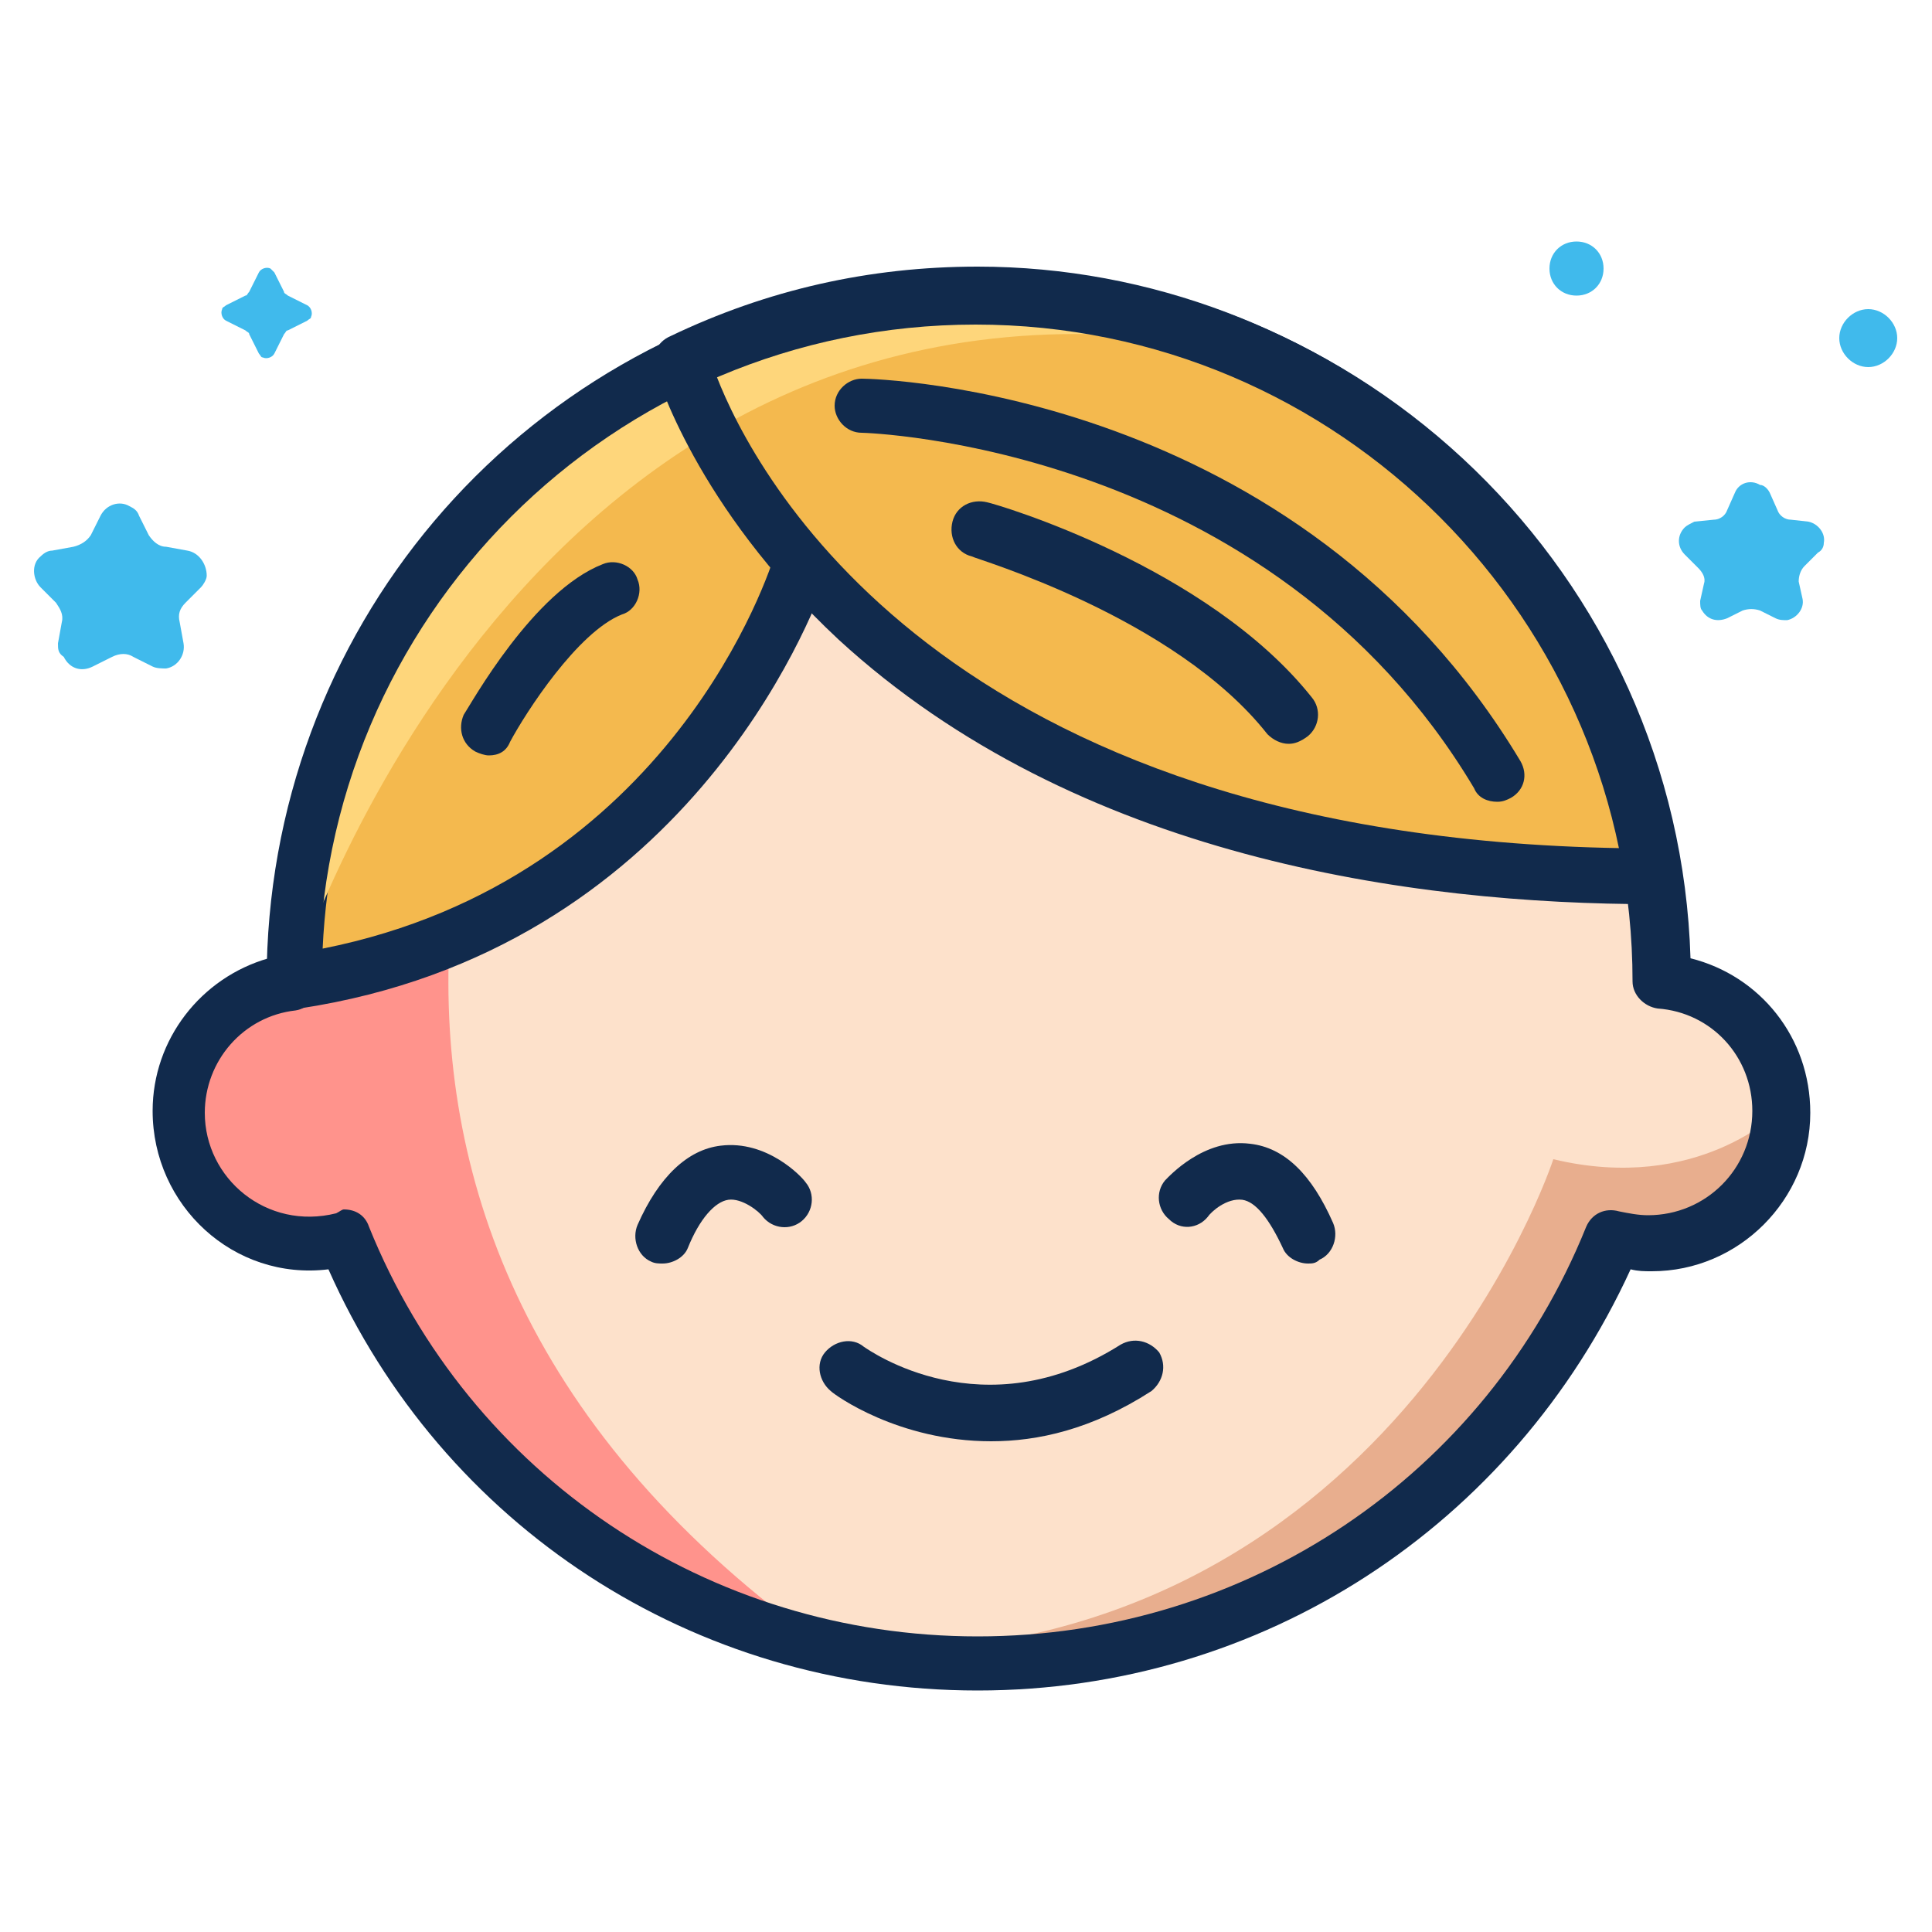
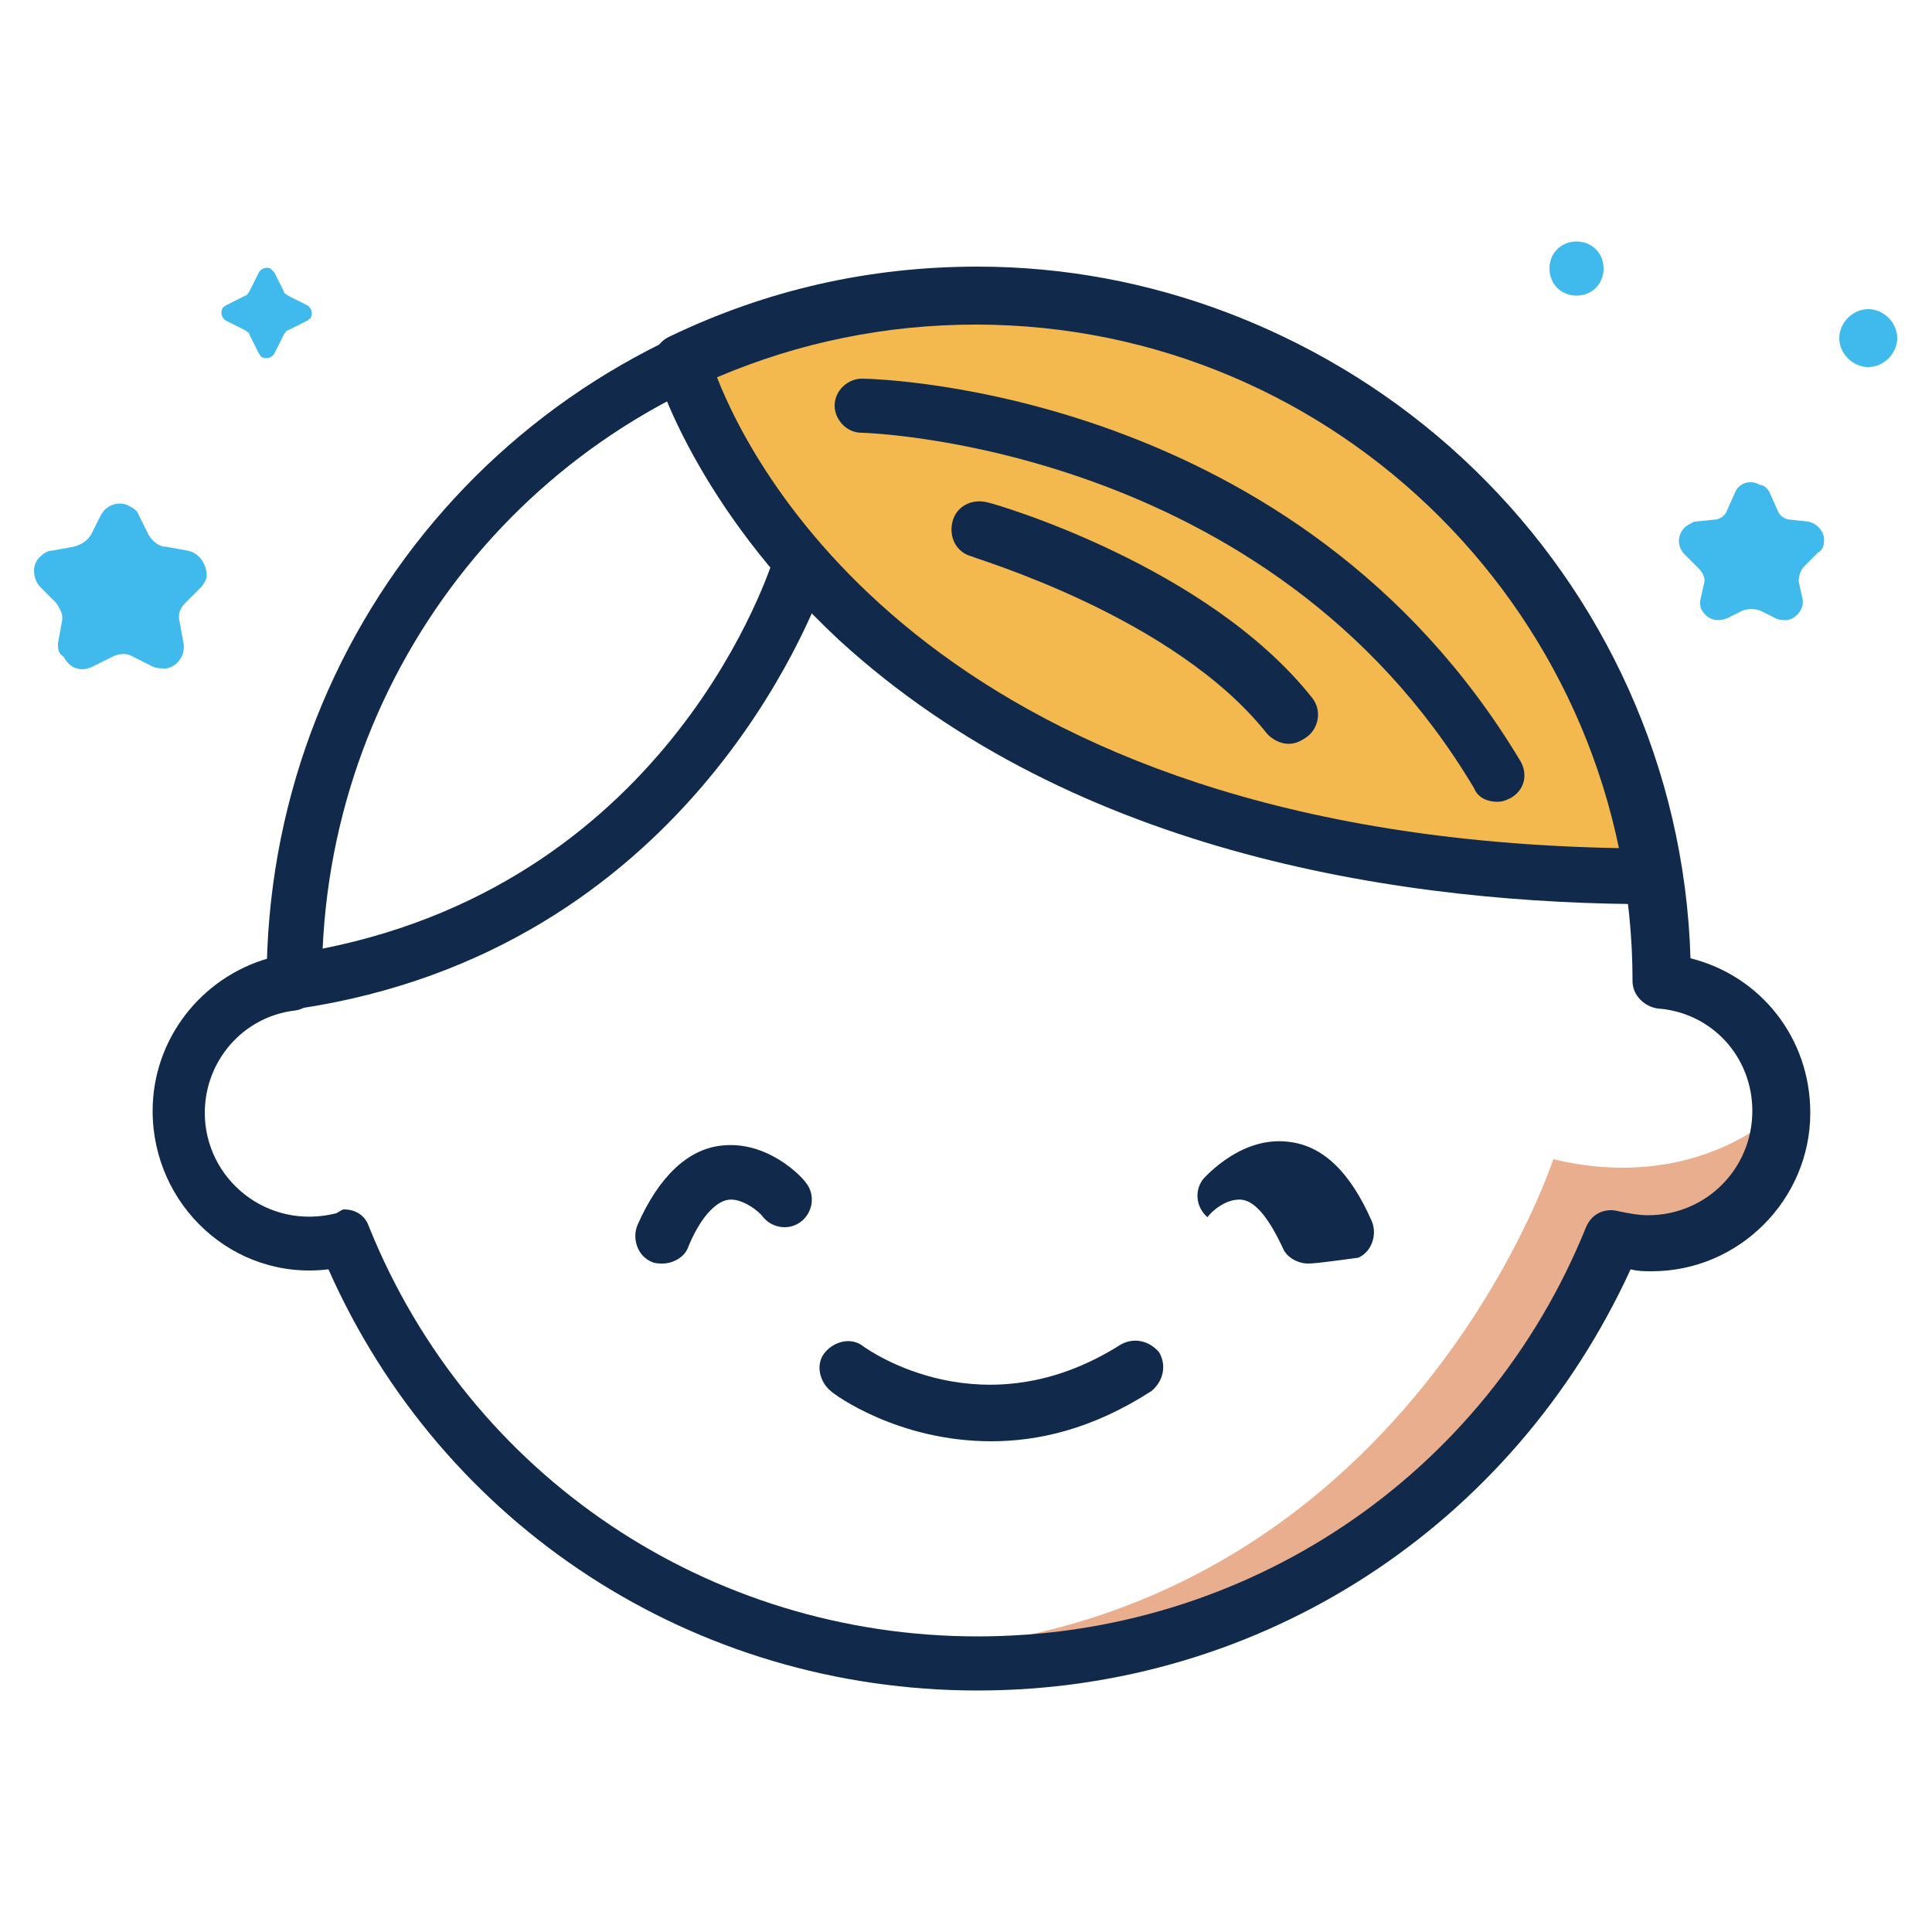
<svg xmlns="http://www.w3.org/2000/svg" xmlns:xlink="http://www.w3.org/1999/xlink" version="1.1" id="Layer_1" x="0px" y="0px" viewBox="0 0 100 100" style="enable-background:new 0 0 100 100;" xml:space="preserve">
  <style type="text/css">
	.st0{fill:#FFFFFF;}
	.st1{fill:none;stroke:#112A4C;stroke-width:1.674;stroke-miterlimit:10;}
	.st2{fill:#40BAEC;}
	.st3{fill:none;stroke:#112A4C;stroke-width:1.116;stroke-miterlimit:10;}
	.st4{opacity:0.2;}
	.st5{clip-path:url(#SVGID_2_);fill:#144877;}
	.st6{opacity:0.3;}
	.st7{clip-path:url(#SVGID_4_);fill:#043156;}
	.st8{fill:#112A4C;}
	.st9{fill:#F4B94E;}
	.st10{clip-path:url(#SVGID_6_);fill:#FFFFFF;}
	.st11{clip-path:url(#SVGID_8_);fill:#043156;}
	.st12{clip-path:url(#SVGID_10_);fill:#043156;}
	.st13{clip-path:url(#SVGID_12_);fill:#043156;}
	.st14{fill:none;stroke:#112A4C;stroke-width:1.5;stroke-miterlimit:10;}
	.st15{fill:#144877;}
	.st16{fill:none;stroke:#112A4C;stroke-miterlimit:10;}
	.st17{fill:none;stroke:#112A4C;stroke-width:1.5;stroke-linecap:round;stroke-miterlimit:10;}
	.st18{clip-path:url(#SVGID_14_);fill:#043156;}
	.st19{clip-path:url(#SVGID_16_);fill:#043156;}
	.st20{clip-path:url(#SVGID_18_);fill:#112A4C;}
	.st21{clip-path:url(#SVGID_20_);fill:#112A4C;}
	.st22{clip-path:url(#SVGID_22_);fill:#112A4C;}
	.st23{clip-path:url(#SVGID_24_);fill:#112A4C;}
	.st24{clip-path:url(#SVGID_26_);fill:#112A4C;}
	.st25{clip-path:url(#SVGID_28_);fill:#112A4C;}
	.st26{clip-path:url(#SVGID_30_);fill:#112A4C;}
	.st27{fill:#E9EFF6;}
	.st28{fill:none;stroke:#112A4C;stroke-width:4.507;stroke-miterlimit:10;}
	.st29{clip-path:url(#SVGID_32_);fill:#112A4C;}
	.st30{clip-path:url(#SVGID_34_);fill:#112A4C;}
	.st31{fill:none;stroke:#112A4C;stroke-width:3.245;stroke-miterlimit:10;}
	.st32{fill:none;stroke:#112A4C;stroke-width:4.507;stroke-linecap:round;stroke-miterlimit:10;}
	.st33{fill:#FDB81C;}
	.st34{fill:#FDE1CB;}
	.st35{fill:#FF938C;}
	.st36{fill:#E8AE8E;}
	.st37{fill:#FED67B;}
	.st38{fill:#F37254;}
	.st39{fill:none;stroke:#112A4C;stroke-width:3;stroke-miterlimit:10;}
	.st40{clip-path:url(#SVGID_36_);fill:#112A4C;}
	.st41{clip-path:url(#SVGID_38_);fill:#FFFFFF;}
	.st42{fill:#6F4FA3;}
	.st43{clip-path:url(#SVGID_40_);fill:#112A4C;}
	.st44{clip-path:url(#SVGID_42_);fill:#FFFFFF;}
	.st45{clip-path:url(#SVGID_44_);fill:#112A4C;}
	.st46{clip-path:url(#SVGID_46_);fill:#FFFFFF;}
	.st47{fill:#2DBBA9;}
	.st48{clip-path:url(#SVGID_48_);fill:#112A4C;}
	.st49{clip-path:url(#SVGID_50_);fill:#FFFFFF;}
	.st50{clip-path:url(#SVGID_52_);fill:#112A4C;}
	.st51{clip-path:url(#SVGID_54_);fill:#FFFFFF;}
	.st52{fill:none;stroke:#112A4C;stroke-width:3.372;stroke-miterlimit:10;}
	.st53{clip-path:url(#SVGID_56_);fill:#112A4C;}
	.st54{clip-path:url(#SVGID_58_);fill:#FFFFFF;}
	.st55{clip-path:url(#SVGID_60_);fill:#112A4C;}
	.st56{clip-path:url(#SVGID_62_);fill:#FFFFFF;}
	.st57{clip-path:url(#SVGID_64_);fill:#112A4C;}
	.st58{clip-path:url(#SVGID_66_);fill:#FFFFFF;}
	.st59{clip-path:url(#SVGID_68_);fill:#112A4C;}
	.st60{clip-path:url(#SVGID_70_);fill:#FFFFFF;}
	.st61{clip-path:url(#SVGID_72_);fill:#112A4C;}
	.st62{clip-path:url(#SVGID_74_);fill:#FFFFFF;}
	.st63{clip-path:url(#SVGID_76_);fill:none;stroke:#FFFFFF;stroke-width:1.822;stroke-linecap:round;stroke-miterlimit:10;}
	.st64{opacity:0.4;}
	.st65{clip-path:url(#SVGID_78_);fill:none;stroke:#FFFFFF;stroke-width:1.822;stroke-linecap:round;stroke-miterlimit:10;}
	.st66{clip-path:url(#SVGID_80_);fill:#FFFFFF;}
	.st67{clip-path:url(#SVGID_82_);fill:#112A4C;}
	.st68{clip-path:url(#SVGID_84_);fill:#112A4C;}
	.st69{clip-path:url(#SVGID_86_);fill:#112A4C;}
	.st70{clip-path:url(#SVGID_88_);fill:#112A4C;}
	.st71{clip-path:url(#SVGID_90_);fill:none;stroke:#FFFFFF;stroke-width:1.822;stroke-linecap:round;stroke-miterlimit:10;}
	.st72{clip-path:url(#SVGID_92_);fill:none;stroke:#FFFFFF;stroke-width:1.822;stroke-linecap:round;stroke-miterlimit:10;}
	.st73{clip-path:url(#SVGID_94_);fill:#FFFFFF;}
	.st74{clip-path:url(#SVGID_96_);fill:#112A4C;}
	.st75{clip-path:url(#SVGID_98_);fill:#112A4C;}
	.st76{clip-path:url(#SVGID_100_);fill:#112A4C;}
	.st77{clip-path:url(#SVGID_102_);fill:#112A4C;}
	.st78{opacity:0.25;enable-background:new    ;}
	.st79{clip-path:url(#SVGID_104_);}
	.st80{clip-path:url(#SVGID_106_);fill:#1D8080;}
	.st81{clip-path:url(#SVGID_108_);}
	.st82{clip-path:url(#SVGID_110_);fill:#1D8080;}
	.st83{clip-path:url(#SVGID_112_);}
	.st84{clip-path:url(#SVGID_114_);fill:#1D8080;}
	.st85{opacity:0.7;}
	.st86{clip-path:url(#SVGID_116_);fill:#FFFFFF;}
	.st87{clip-path:url(#SVGID_116_);}
	.st88{clip-path:url(#SVGID_118_);fill:#FFFFFF;}
	.st89{clip-path:url(#SVGID_120_);fill:#043156;}
	.st90{fill:none;stroke:#112A4C;stroke-width:5;stroke-miterlimit:10;}
	.st91{fill:none;stroke:#112A4C;stroke-width:5;stroke-linecap:round;stroke-miterlimit:10;}
	.st92{fill:#1D8080;}
	.st93{clip-path:url(#SVGID_122_);fill:#112A4C;}
	.st94{clip-path:url(#SVGID_124_);fill:#112A4C;}
	.st95{fill:none;stroke:#112A4C;stroke-width:3.065;stroke-miterlimit:10;}
	.st96{clip-path:url(#SVGID_126_);fill:#112A4C;}
	.st97{fill:none;stroke:#112A4C;stroke-width:1.022;stroke-miterlimit:10;}
	.st98{clip-path:url(#SVGID_128_);fill:#112A4C;}
	.st99{clip-path:url(#SVGID_130_);fill:#112A4C;}
	.st100{clip-path:url(#SVGID_132_);fill:#112A4C;}
	.st101{fill:none;stroke:#112A4C;stroke-width:3;stroke-linecap:round;stroke-miterlimit:10;}
	.st102{fill:none;stroke:#112A4C;stroke-width:2;stroke-miterlimit:10;}
	.st103{fill:none;stroke:#112A4C;stroke-width:2.221;stroke-linecap:round;stroke-linejoin:round;stroke-miterlimit:10;}
	.st104{clip-path:url(#SVGID_134_);fill:#112A4C;}
	.st105{clip-path:url(#SVGID_136_);fill:#112A4C;}
	
		.st106{clip-path:url(#SVGID_138_);fill:none;stroke:#40BAEC;stroke-width:2.593;stroke-linecap:round;stroke-linejoin:round;stroke-miterlimit:10;}
	.st107{fill:none;stroke:#112A4C;stroke-width:2.125;stroke-miterlimit:10;}
	.st108{fill:none;stroke:#FFFFFF;stroke-width:0.77;stroke-miterlimit:10;}
	.st109{opacity:0.25;}
	.st110{clip-path:url(#SVGID_140_);fill:#FFFFFF;}
	.st111{clip-path:url(#SVGID_142_);fill:#FFFFFF;}
	.st112{fill:none;stroke:#112A4C;stroke-width:1.54;stroke-miterlimit:10;}
	.st113{fill:none;stroke:#FDB81C;stroke-width:2.125;stroke-linecap:round;stroke-linejoin:round;stroke-miterlimit:10;}
	.st114{clip-path:url(#SVGID_144_);fill:#112A4C;}
	.st115{fill:none;stroke:#112A4C;stroke-width:2.712;stroke-miterlimit:10;}
	.st116{fill:none;stroke:#FFFFFF;stroke-width:0.983;stroke-miterlimit:10;}
	.st117{clip-path:url(#SVGID_146_);fill:#FFFFFF;}
	.st118{clip-path:url(#SVGID_148_);fill:#FFFFFF;}
	.st119{fill:none;stroke:#112A4C;stroke-width:1.965;stroke-miterlimit:10;}
	.st120{fill:none;stroke:#FDB81C;stroke-width:2.712;stroke-linecap:round;stroke-linejoin:round;stroke-miterlimit:10;}
	.st121{clip-path:url(#SVGID_150_);fill:#112A4C;}
	.st122{fill:#66C8F0;}
	.st123{clip-path:url(#SVGID_152_);fill:#6F4FA3;}
	.st124{clip-path:url(#SVGID_154_);fill:#112A4C;}
	.st125{fill:#52BDE2;}
	.st126{clip-path:url(#SVGID_156_);fill:#112A4C;}
	.st127{fill:#75CAE8;}
	.st128{clip-path:url(#SVGID_158_);fill:#112A4C;}
	.st129{fill:#FBBA36;}
	.st130{fill:none;stroke:#112A4C;stroke-width:3.875;stroke-miterlimit:10;}
	.st131{fill:none;stroke:#112A4C;stroke-width:6.238;stroke-miterlimit:10;}
	.st132{clip-path:url(#SVGID_160_);fill:#112A4C;}
	.st133{clip-path:url(#SVGID_162_);fill:#112A4C;}
	.st134{clip-path:url(#SVGID_164_);fill:#112A4C;}
	.st135{clip-path:url(#SVGID_166_);fill:#112A4C;}
	.st136{clip-path:url(#SVGID_168_);fill:#112A4C;}
	.st137{fill:none;stroke:#40BAEC;stroke-width:4.196;stroke-linecap:round;stroke-linejoin:round;stroke-miterlimit:10;}
	.st138{clip-path:url(#SVGID_170_);fill:#E8AE8E;}
	.st139{clip-path:url(#SVGID_170_);fill:#FDE1CB;}
	.st140{clip-path:url(#SVGID_170_);fill:#112A4C;}
	.st141{fill:#F8AA98;}
	.st142{clip-path:url(#SVGID_172_);fill:#E8AE8E;}
	.st143{clip-path:url(#SVGID_172_);fill:#FDE1CB;}
	.st144{clip-path:url(#SVGID_172_);fill:#112A4C;}
	.st145{clip-path:url(#SVGID_174_);fill:#E8AE8E;}
	.st146{clip-path:url(#SVGID_174_);fill:#FDE1CB;}
	.st147{clip-path:url(#SVGID_174_);fill:#112A4C;}
	.st148{clip-path:url(#SVGID_174_);fill:none;stroke:#112A4C;stroke-width:0.75;stroke-miterlimit:10;}
	.st149{fill:none;stroke:#112A4C;stroke-width:0.5;stroke-miterlimit:10;}
	.st150{clip-path:url(#SVGID_176_);fill:#E8AE8E;}
	.st151{clip-path:url(#SVGID_176_);fill:#FDE1CB;}
	.st152{clip-path:url(#SVGID_176_);fill:#112A4C;}
	.st153{clip-path:url(#SVGID_176_);fill:none;stroke:#112A4C;stroke-width:0.829;stroke-miterlimit:10;}
	.st154{fill:none;stroke:#112A4C;stroke-width:0.553;stroke-miterlimit:10;}
	.st155{fill:none;stroke:#112A4C;stroke-width:2;stroke-linecap:round;stroke-miterlimit:10;}
	.st156{fill:none;stroke:#112A4C;stroke-width:1.908;stroke-linecap:round;stroke-miterlimit:10;}
	.st157{fill:none;stroke:#112A4C;stroke-width:1.526;stroke-linecap:round;stroke-miterlimit:10;}
	.st158{clip-path:url(#SVGID_178_);fill:#112A4C;}
	.st159{clip-path:url(#SVGID_180_);fill:#FFFFFF;}
	.st160{clip-path:url(#SVGID_182_);fill:#112A4C;}
	.st161{clip-path:url(#SVGID_184_);fill:#FFFFFF;}
	.st162{clip-path:url(#SVGID_186_);fill:#112A4C;}
	.st163{clip-path:url(#SVGID_188_);fill:#FFFFFF;}
	.st164{clip-path:url(#SVGID_190_);fill:#112A4C;}
	.st165{clip-path:url(#SVGID_192_);fill:#112A4C;}
	.st166{clip-path:url(#SVGID_194_);fill:#112A4C;}
	.st167{clip-path:url(#SVGID_196_);fill:#112A4C;}
	.st168{clip-path:url(#SVGID_198_);fill:#112A4C;}
	.st169{clip-path:url(#SVGID_200_);fill:#112A4C;}
	.st170{clip-path:url(#SVGID_202_);fill:#112A4C;}
	.st171{clip-path:url(#SVGID_204_);fill:#FFFFFF;}
	.st172{clip-path:url(#SVGID_206_);fill:#E8AE8E;}
	.st173{clip-path:url(#SVGID_206_);fill:#FDE1CB;}
	.st174{clip-path:url(#SVGID_206_);fill:#112A4C;}
	.st175{clip-path:url(#SVGID_206_);fill:none;stroke:#112A4C;stroke-width:0.75;stroke-miterlimit:10;}
	.st176{clip-path:url(#SVGID_208_);fill:#2DBBA9;}
	.st177{clip-path:url(#SVGID_210_);fill:#043156;}
	.st178{clip-path:url(#SVGID_212_);fill:#E8AE8E;}
	.st179{clip-path:url(#SVGID_212_);fill:#FDE1CB;}
	.st180{clip-path:url(#SVGID_212_);fill:#112A4C;}
	.st181{clip-path:url(#SVGID_212_);fill:none;stroke:#112A4C;stroke-width:0.75;stroke-miterlimit:10;}
	.st182{clip-path:url(#SVGID_214_);fill:#2DBBA9;}
	.st183{clip-path:url(#SVGID_216_);fill:#043156;}
	.st184{clip-path:url(#SVGID_218_);fill:#FFFFFF;}
	.st185{clip-path:url(#SVGID_220_);fill:#FFFFFF;}
	.st186{clip-path:url(#SVGID_222_);fill:#FFFFFF;}
	.st187{fill:#9FB9B8;}
	.st188{fill:none;stroke:#112A4C;stroke-width:2.987;stroke-miterlimit:10;}
	.st189{clip-path:url(#SVGID_224_);fill:#112A4C;}
	.st190{fill:none;stroke:#112A4C;stroke-width:1.103;stroke-miterlimit:10;}
	.st191{clip-path:url(#SVGID_226_);fill:#112A4C;}
	.st192{clip-path:url(#SVGID_228_);fill:#FFFFFF;}
	.st193{clip-path:url(#SVGID_230_);fill:#112A4C;}
	.st194{clip-path:url(#SVGID_232_);fill:#112A4C;}
	.st195{clip-path:url(#SVGID_234_);fill:#112A4C;}
	.st196{clip-path:url(#SVGID_236_);fill:#112A4C;}
	.st197{clip-path:url(#SVGID_238_);fill:#112A4C;}
	.st198{clip-path:url(#SVGID_240_);fill:#112A4C;}
	.st199{clip-path:url(#SVGID_242_);fill:#112A4C;}
	.st200{clip-path:url(#SVGID_244_);fill:#112A4C;}
	.st201{clip-path:url(#SVGID_246_);fill:#112A4C;}
	.st202{clip-path:url(#SVGID_248_);fill:#112A4C;}
	.st203{clip-path:url(#SVGID_250_);fill:#112A4C;}
	.st204{clip-path:url(#SVGID_252_);fill:#112A4C;}
	.st205{clip-path:url(#SVGID_254_);fill:#112A4C;}
	.st206{clip-path:url(#SVGID_256_);fill:#112A4C;}
	.st207{clip-path:url(#SVGID_258_);fill:#112A4C;}
	.st208{clip-path:url(#SVGID_260_);fill:#112A4C;}
	.st209{clip-path:url(#SVGID_262_);fill:#112A4C;}
	.st210{clip-path:url(#SVGID_264_);fill:#112A4C;}
	.st211{clip-path:url(#SVGID_266_);fill:#112A4C;}
	.st212{fill:#FEDB8E;}
	.st213{clip-path:url(#SVGID_268_);fill:#112A4C;}
	.st214{clip-path:url(#SVGID_270_);fill:#112A4C;}
	.st215{clip-path:url(#SVGID_272_);fill:#112A4C;}
	.st216{fill:none;stroke:#112A4C;stroke-width:2.941;stroke-miterlimit:10;}
	.st217{clip-path:url(#SVGID_274_);}
	.st218{clip-path:url(#SVGID_276_);fill:#40BAEC;}
	.st219{clip-path:url(#SVGID_278_);fill:#112A4C;}
	.st220{clip-path:url(#SVGID_280_);fill:#112A4C;}
	.st221{clip-path:url(#SVGID_282_);fill:#112A4C;}
	.st222{fill:#A0DDF5;}
	.st223{fill:#188080;}
	.st224{fill:#51C7B8;}
	.st225{fill:none;stroke:#112A4C;stroke-width:2.272;stroke-miterlimit:10;}
	.st226{clip-path:url(#SVGID_284_);fill:#112A4C;}
	.st227{clip-path:url(#SVGID_286_);fill:#112A4C;}
	.st228{clip-path:url(#SVGID_288_);fill:#112A4C;}
	.st229{clip-path:url(#SVGID_290_);fill:#112A4C;}
	.st230{clip-path:url(#SVGID_292_);fill:#112A4C;}
	.st231{clip-path:url(#SVGID_294_);fill:#112A4C;}
	.st232{clip-path:url(#SVGID_296_);fill:#112A4C;}
	.st233{fill:#876DB3;}
	.st234{opacity:0.6;}
	.st235{clip-path:url(#SVGID_298_);fill:#51C7B8;}
	.st236{clip-path:url(#SVGID_300_);fill:#FFFFFF;}
	.st237{clip-path:url(#SVGID_302_);fill:#FFFFFF;}
	.st238{clip-path:url(#SVGID_304_);fill:#112A4C;}
	.st239{clip-path:url(#SVGID_306_);fill:#112A4C;}
	.st240{clip-path:url(#SVGID_308_);fill:#112A4C;}
	.st241{clip-path:url(#SVGID_310_);fill:#112A4C;}
	.st242{fill:none;stroke:#112A4C;stroke-width:4;stroke-miterlimit:10;}
	.st243{fill:none;stroke:#112A4C;stroke-width:4;stroke-linecap:round;stroke-miterlimit:10;}
	.st244{clip-path:url(#SVGID_312_);fill:#043156;}
	.st245{clip-path:url(#SVGID_314_);fill:#043156;}
	.st246{clip-path:url(#SVGID_316_);fill:#043156;}
	.st247{clip-path:url(#SVGID_318_);fill:#043156;}
	.st248{clip-path:url(#SVGID_320_);fill:#043156;}
	.st249{clip-path:url(#SVGID_322_);fill:#112A4C;}
	.st250{fill:#80923B;}
	.st251{clip-path:url(#SVGID_324_);fill:#112A4C;}
	.st252{clip-path:url(#SVGID_326_);fill:#112A4C;}
	.st253{fill:#8293A4;}
	.st254{clip-path:url(#SVGID_328_);fill:#112A4C;}
	.st255{clip-path:url(#SVGID_330_);fill:#112A4C;}
	.st256{clip-path:url(#SVGID_332_);fill:#112A4C;}
	.st257{clip-path:url(#SVGID_334_);fill:#112A4C;}
	.st258{clip-path:url(#SVGID_336_);fill:#112A4C;}
	.st259{clip-path:url(#SVGID_338_);fill:#112A4C;}
	.st260{clip-path:url(#SVGID_340_);fill:#112A4C;}
	.st261{clip-path:url(#SVGID_342_);fill:#112A4C;}
	.st262{clip-path:url(#SVGID_344_);fill:#112A4C;}
	.st263{clip-path:url(#SVGID_346_);fill:#112A4C;}
	.st264{clip-path:url(#SVGID_348_);fill:#2DBBA9;}
	.st265{clip-path:url(#SVGID_350_);fill:#043156;}
	.st266{fill:none;stroke:#112A4C;stroke-width:4;stroke-linejoin:round;stroke-miterlimit:10;}
	.st267{fill:none;stroke:#FFFFFF;stroke-width:2.961;stroke-linecap:round;stroke-linejoin:round;stroke-miterlimit:10;}
	.st268{clip-path:url(#SVGID_352_);fill:#112A4C;}
	.st269{clip-path:url(#SVGID_354_);fill:#112A4C;}
	.st270{fill:none;stroke:#112A4C;stroke-width:0.31;stroke-miterlimit:10;}
	.st271{clip-path:url(#SVGID_356_);fill:#112A4C;}
	.st272{clip-path:url(#SVGID_358_);fill:#112A4C;}
	.st273{clip-path:url(#SVGID_360_);fill:#FFFFFF;}
	.st274{clip-path:url(#SVGID_362_);fill:#112A4C;}
	.st275{clip-path:url(#SVGID_364_);fill:#112A4C;}
	.st276{clip-path:url(#SVGID_366_);fill:#112A4C;}
	.st277{clip-path:url(#SVGID_368_);fill:#112A4C;}
	.st278{clip-path:url(#SVGID_370_);fill:#112A4C;}
	.st279{clip-path:url(#SVGID_372_);fill:#112A4C;}
	.st280{opacity:0.5;}
	.st281{opacity:0.2;clip-path:url(#SVGID_374_);enable-background:new    ;}
	.st282{clip-path:url(#SVGID_376_);}
	.st283{clip-path:url(#SVGID_378_);fill:#40BAEC;}
	.st284{clip-path:url(#SVGID_380_);}
	.st285{clip-path:url(#SVGID_382_);fill:#40BAEC;}
	.st286{clip-path:url(#SVGID_384_);}
	.st287{clip-path:url(#SVGID_386_);fill:#40BAEC;}
	.st288{clip-path:url(#SVGID_388_);}
	.st289{clip-path:url(#SVGID_390_);fill:#40BAEC;}
	.st290{clip-path:url(#SVGID_392_);}
	.st291{clip-path:url(#SVGID_394_);fill:#40BAEC;}
	.st292{clip-path:url(#SVGID_396_);}
	.st293{clip-path:url(#SVGID_398_);fill:#40BAEC;}
	.st294{fill:none;stroke:#112A4C;stroke-width:3.898;stroke-miterlimit:10;}
	.st295{clip-path:url(#SVGID_400_);fill:#112A4C;}
	.st296{clip-path:url(#SVGID_402_);fill:#112A4C;}
	.st297{fill:none;stroke:#112A4C;stroke-width:3.898;stroke-linecap:round;stroke-miterlimit:10;}
	.st298{opacity:0.2;clip-path:url(#SVGID_404_);enable-background:new    ;}
	.st299{clip-path:url(#SVGID_406_);}
	.st300{clip-path:url(#SVGID_408_);fill:#40BAEC;}
	.st301{clip-path:url(#SVGID_410_);}
	.st302{clip-path:url(#SVGID_412_);fill:#40BAEC;}
	.st303{clip-path:url(#SVGID_414_);}
	.st304{clip-path:url(#SVGID_416_);fill:#40BAEC;}
	.st305{clip-path:url(#SVGID_418_);}
	.st306{clip-path:url(#SVGID_420_);fill:#40BAEC;}
	.st307{clip-path:url(#SVGID_422_);}
	.st308{clip-path:url(#SVGID_424_);fill:#40BAEC;}
	.st309{clip-path:url(#SVGID_426_);}
	.st310{clip-path:url(#SVGID_428_);fill:#40BAEC;}
	.st311{clip-path:url(#SVGID_430_);fill:#112A4C;}
	.st312{clip-path:url(#SVGID_432_);fill:#112A4C;}
	.st313{clip-path:url(#SVGID_434_);}
	.st314{clip-path:url(#SVGID_436_);fill:#1D8080;}
	.st315{clip-path:url(#SVGID_438_);}
	.st316{clip-path:url(#SVGID_440_);fill:#1D8080;}
	.st317{clip-path:url(#SVGID_442_);}
	.st318{clip-path:url(#SVGID_444_);fill:#1D8080;}
	.st319{fill:none;stroke:#112A4C;stroke-width:2.708;stroke-miterlimit:10;}
	.st320{clip-path:url(#SVGID_446_);fill:#112A4C;}
	.st321{clip-path:url(#SVGID_448_);fill:#112A4C;}
	.st322{clip-path:url(#SVGID_450_);fill:#112A4C;}
	.st323{clip-path:url(#SVGID_452_);fill:#112A4C;}
	.st324{clip-path:url(#SVGID_454_);fill:#112A4C;}
	.st325{clip-path:url(#SVGID_456_);fill:#112A4C;}
	.st326{clip-path:url(#SVGID_458_);fill:#112A4C;}
	.st327{fill:none;stroke:#112A4C;stroke-linecap:round;stroke-miterlimit:10;}
	.st328{opacity:0.2;clip-path:url(#SVGID_460_);enable-background:new    ;}
	.st329{clip-path:url(#SVGID_462_);}
	.st330{clip-path:url(#SVGID_464_);fill:#40BAEC;}
	.st331{clip-path:url(#SVGID_466_);}
	.st332{clip-path:url(#SVGID_468_);fill:#40BAEC;}
	.st333{clip-path:url(#SVGID_470_);}
	.st334{clip-path:url(#SVGID_472_);fill:#40BAEC;}
	.st335{clip-path:url(#SVGID_474_);}
	.st336{clip-path:url(#SVGID_476_);fill:#40BAEC;}
	.st337{clip-path:url(#SVGID_478_);}
	.st338{clip-path:url(#SVGID_480_);fill:#40BAEC;}
	.st339{fill:#118082;}
	.st340{fill:none;stroke:#112A4C;stroke-width:4.424;stroke-linecap:round;stroke-linejoin:round;stroke-miterlimit:10;}
	.st341{fill:none;stroke:#051F3A;stroke-width:3.045;stroke-linecap:round;stroke-linejoin:round;stroke-miterlimit:10;}
	.st342{opacity:0.15;}
	.st343{clip-path:url(#SVGID_482_);fill:#112A4C;}
	.st344{opacity:0.2;enable-background:new    ;}
	.st345{clip-path:url(#SVGID_484_);}
	.st346{clip-path:url(#SVGID_486_);fill:#80ABCF;}
	.st347{clip-path:url(#SVGID_488_);}
	.st348{clip-path:url(#SVGID_490_);fill:#80ABCF;}
	.st349{clip-path:url(#SVGID_492_);}
	.st350{clip-path:url(#SVGID_494_);fill:#1D81BF;}
	.st351{clip-path:url(#SVGID_496_);}
	.st352{clip-path:url(#SVGID_498_);fill:#1D81BF;}
	.st353{fill:none;stroke:#051F3A;stroke-width:3.547;stroke-miterlimit:10;}
	.st354{fill:#051F3A;}
	.st355{fill:none;stroke:#071C2D;stroke-width:1.774;stroke-miterlimit:10;}
	.st356{fill:none;stroke:#051F3A;stroke-width:2.838;stroke-miterlimit:10;}
	.st357{fill:none;stroke:#051F3A;stroke-width:2.158;stroke-miterlimit:10;}
	.st358{fill:#80ACD0;}
	.st359{fill:none;stroke:#051F3A;stroke-width:3.193;stroke-miterlimit:10;}
	.st360{fill:none;stroke:#051F3A;stroke-width:3.193;stroke-linecap:round;stroke-linejoin:round;stroke-miterlimit:10;}
	.st361{clip-path:url(#SVGID_500_);}
	.st362{clip-path:url(#SVGID_504_);fill:#043156;}
	.st363{clip-path:url(#SVGID_504_);}
	.st364{clip-path:url(#SVGID_510_);fill:#112A4C;}
	.st365{clip-path:url(#SVGID_512_);}
	.st366{clip-path:url(#SVGID_514_);fill:#40BAEC;}
	.st367{fill:none;stroke:#051F3A;stroke-width:1.438;stroke-miterlimit:10;}
	.st368{fill:none;stroke:#071C2D;stroke-width:0.719;stroke-miterlimit:10;}
	.st369{fill:none;stroke:#051F3A;stroke-width:1.15;stroke-miterlimit:10;}
	.st370{fill:none;stroke:#051F3A;stroke-width:0.875;stroke-miterlimit:10;}
	.st371{fill:none;stroke:#051F3A;stroke-width:1.294;stroke-miterlimit:10;}
	.st372{fill:none;stroke:#051F3A;stroke-width:1.294;stroke-linecap:round;stroke-linejoin:round;stroke-miterlimit:10;}
	.st373{clip-path:url(#SVGID_516_);}
	.st374{clip-path:url(#SVGID_520_);fill:#112A4C;}
	.st375{clip-path:url(#SVGID_520_);}
	.st376{fill:none;stroke:#112A4C;stroke-width:1.164;stroke-miterlimit:10;}
	.st377{fill:none;stroke:#112A4C;stroke-width:1.075;stroke-miterlimit:10;}
	.st378{opacity:0.1;}
	.st379{clip-path:url(#SVGID_526_);fill:#112A4C;}
	.st380{fill:#4092C4;}
	.st381{fill-rule:evenodd;clip-rule:evenodd;fill:#FFBA81;}
	.st382{fill-rule:evenodd;clip-rule:evenodd;fill:#E9EFF6;}
	.st383{fill-rule:evenodd;clip-rule:evenodd;fill:#FDB81C;}
	.st384{fill-rule:evenodd;clip-rule:evenodd;fill:#112A4C;}
	.st385{fill-rule:evenodd;clip-rule:evenodd;fill:#B0B7BD;}
	.st386{fill:none;stroke:#112A4C;stroke-width:0.666;stroke-miterlimit:10;}
	.st387{clip-path:url(#SVGID_528_);fill:#112A4C;}
	.st388{clip-path:url(#SVGID_530_);fill:#FFFFFF;}
	.st389{clip-path:url(#SVGID_532_);fill:#112A4C;}
	.st390{clip-path:url(#SVGID_534_);fill:#FFFFFF;}
	.st391{clip-path:url(#SVGID_536_);fill:#112A4C;}
	.st392{clip-path:url(#SVGID_538_);fill:#FFFFFF;}
	.st393{fill:none;stroke:#112A4C;stroke-width:2.712;stroke-miterlimit:10;}
	.st394{fill:none;stroke:#112A4C;stroke-width:1.808;stroke-miterlimit:10;}
	.st395{fill:#C1C7CE;}
	.st396{fill:none;stroke:#102A4C;stroke-width:2.083;stroke-miterlimit:10;}
	.st397{opacity:0.3;enable-background:new    ;}
	.st398{clip-path:url(#SVGID_540_);fill:#102A4C;}
	.st399{clip-path:url(#SVGID_542_);fill:#102A4C;}
	.st400{fill:none;stroke:#102A4C;stroke-width:2.083;stroke-linecap:round;stroke-miterlimit:10;}
	.st401{clip-path:url(#SVGID_544_);fill:#112A4C;}
	.st402{fill:none;stroke:#FFFFFF;stroke-width:2;stroke-linecap:round;stroke-miterlimit:10;}
	.st403{clip-path:url(#SVGID_546_);fill:#112A4C;}
	.st404{clip-path:url(#SVGID_548_);fill:#112A4C;}
	.st405{clip-path:url(#SVGID_550_);fill:#112A4C;}
	.st406{fill:none;stroke:#112A4C;stroke-width:0.848;stroke-miterlimit:10;}
	.st407{clip-path:url(#SVGID_552_);fill:#112A4C;}
	.st408{clip-path:url(#SVGID_554_);fill:#112A4C;}
	.st409{clip-path:url(#SVGID_556_);fill:#112A4C;}
	.st410{clip-path:url(#SVGID_558_);fill:#112A4C;}
	.st411{clip-path:url(#SVGID_560_);fill:#112A4C;}
	.st412{clip-path:url(#SVGID_562_);fill:#112A4C;}
	.st413{clip-path:url(#SVGID_564_);fill:#112A4C;}
	.st414{clip-path:url(#SVGID_566_);fill:#51C7B8;}
	.st415{clip-path:url(#SVGID_568_);fill:#FFFFFF;}
	.st416{clip-path:url(#SVGID_570_);fill:#FFFFFF;}
	.st417{clip-path:url(#SVGID_572_);fill:#112A4C;}
	.st418{clip-path:url(#SVGID_574_);fill:#112A4C;}
	.st419{clip-path:url(#SVGID_576_);fill:#112A4C;}
	.st420{clip-path:url(#SVGID_578_);fill:#112A4C;}
	.st421{fill:none;stroke:#112A4C;stroke-width:1.966;stroke-linecap:round;stroke-linejoin:round;stroke-miterlimit:10;}
	.st422{fill:none;stroke:#112A4C;stroke-width:1.362;stroke-linecap:round;stroke-linejoin:round;stroke-miterlimit:10;}
	.st423{clip-path:url(#SVGID_580_);fill:#112A4C;}
	.st424{clip-path:url(#SVGID_582_);fill:#112A4C;}
	
		.st425{clip-path:url(#SVGID_584_);fill:none;stroke:#40BAEC;stroke-width:1.591;stroke-linecap:round;stroke-linejoin:round;stroke-miterlimit:10;}
	.st426{clip-path:url(#SVGID_586_);fill:#112A4C;}
	.st427{clip-path:url(#SVGID_588_);fill:#112A4C;}
	.st428{clip-path:url(#SVGID_590_);fill:#112A4C;}
	.st429{clip-path:url(#SVGID_592_);fill:#112A4C;}
	.st430{clip-path:url(#SVGID_594_);fill:#112A4C;}
	.st431{fill:#102A4C;}
	.st432{fill:none;stroke:#102A4C;stroke-width:1.09;stroke-linecap:round;stroke-linejoin:round;stroke-miterlimit:10;}
	.st433{fill:#DB961C;}
	.st434{fill:none;stroke:#102A4C;stroke-width:1.09;stroke-miterlimit:10;}
	.st435{clip-path:url(#SVGID_596_);fill:#102A4C;}
	.st436{fill:#80B4D8;}
	.st437{fill:#4098CA;}
	.st438{fill:none;stroke:#102A4C;stroke-width:0.934;stroke-miterlimit:10;}
	.st439{fill:#D17254;}
	.st440{clip-path:url(#SVGID_598_);fill:#102A4C;}
	.st441{fill:#6F4F81;}
	.st442{clip-path:url(#SVGID_600_);fill:#102A4C;}
	.st443{opacity:0.2;clip-path:url(#SVGID_602_);enable-background:new    ;}
	.st444{clip-path:url(#SVGID_604_);}
	.st445{clip-path:url(#SVGID_606_);fill:#40BAEC;}
	.st446{clip-path:url(#SVGID_608_);}
	.st447{clip-path:url(#SVGID_610_);fill:#40BAEC;}
	.st448{fill:none;stroke:#112A4C;stroke-width:4.059;stroke-linecap:round;stroke-linejoin:round;stroke-miterlimit:10;}
	.st449{clip-path:url(#SVGID_612_);fill:#112A4C;}
	.st450{clip-path:url(#SVGID_614_);fill:#112A4C;}
	
		.st451{clip-path:url(#SVGID_616_);fill:none;stroke:#40BAEC;stroke-width:4.74;stroke-linecap:round;stroke-linejoin:round;stroke-miterlimit:10;}
	.st452{clip-path:url(#SVGID_618_);}
	.st453{clip-path:url(#SVGID_620_);fill:#1D81BF;}
	.st454{clip-path:url(#SVGID_622_);}
	.st455{clip-path:url(#SVGID_624_);fill:#1D81BF;}
	.st456{clip-path:url(#SVGID_626_);}
	.st457{clip-path:url(#SVGID_628_);fill:#1D81BF;}
	.st458{fill:none;stroke:#112A4C;stroke-width:1.825;stroke-miterlimit:10;}
	.st459{fill:#3FB1E5;}
	.st460{fill:none;stroke:#112A4C;stroke-width:0.25;stroke-miterlimit:10;}
	.st461{fill:none;stroke:#112A4C;stroke-width:1.789;stroke-miterlimit:10;}
	.st462{fill:none;stroke:#112A4C;stroke-width:1.789;stroke-linecap:round;stroke-linejoin:round;stroke-miterlimit:10;}
	.st463{fill:none;stroke:#112A4C;stroke-width:1.342;stroke-miterlimit:10;}
	.st464{fill:none;stroke:#FFFFFF;stroke-width:1.929;stroke-linecap:round;stroke-miterlimit:10;}
	.st465{fill:none;stroke:#112A4C;stroke-width:1.916;stroke-miterlimit:10;}
	.st466{fill:none;stroke:#112A4C;stroke-width:1.374;stroke-miterlimit:10;}
	.st467{fill:none;stroke:#112A4C;stroke-width:1.523;stroke-miterlimit:10;}
	.st468{fill:none;stroke:#112A4C;stroke-width:1.269;stroke-miterlimit:10;}
	.st469{fill:none;stroke:#112A4C;stroke-width:1.314;stroke-miterlimit:10;}
	.st470{fill:#AEB6CB;}
	.st471{fill:none;stroke:#112A4C;stroke-width:2.127;stroke-miterlimit:10;}
	.st472{fill:none;stroke:#576480;stroke-width:0.781;stroke-miterlimit:10;}
	.st473{clip-path:url(#SVGID_630_);fill:#00126B;}
	.st474{opacity:0.39;}
	.st475{clip-path:url(#SVGID_632_);fill:#576480;}
	.st476{fill:none;stroke:#416CD0;stroke-width:1.042;stroke-linecap:round;stroke-miterlimit:10;}
	.st477{clip-path:url(#SVGID_634_);fill:#576480;}
	.st478{clip-path:url(#SVGID_636_);fill:#576480;}
	.st479{clip-path:url(#SVGID_638_);fill:#576480;}
	.st480{opacity:5.000310e-02;}
	.st481{clip-path:url(#SVGID_640_);fill:#00126B;}
	.st482{fill:none;stroke:#112A4C;stroke-width:2.127;stroke-linecap:round;stroke-miterlimit:10;}
	.st483{clip-path:url(#SVGID_642_);fill:#00126B;}
	.st484{clip-path:url(#SVGID_644_);fill:#112A4C;}
	.st485{clip-path:url(#SVGID_646_);fill:#112A4C;}
	.st486{fill:#FECCC1;}
	.st487{fill:#F9B3A7;}
	.st488{clip-path:url(#SVGID_648_);fill:#112A4C;}
	.st489{fill:#DDF5FF;}
	.st490{fill:#8DB0FF;}
	.st491{clip-path:url(#SVGID_650_);fill:#112A4C;}
	.st492{clip-path:url(#SVGID_652_);fill:#112A4C;}
	.st493{clip-path:url(#SVGID_654_);fill:#112A4C;}
	.st494{clip-path:url(#SVGID_656_);fill:#112A4C;}
	.st495{fill:none;stroke:#112A4C;stroke-width:0.787;stroke-miterlimit:10;}
	.st496{fill:none;stroke:#112A4C;stroke-width:1.575;stroke-miterlimit:10;}
	.st497{fill:none;stroke:#102A4C;stroke-width:1.819;stroke-miterlimit:10;}
	.st498{clip-path:url(#SVGID_658_);fill:none;stroke:#112A4C;stroke-miterlimit:10;}
	.st499{clip-path:url(#SVGID_660_);fill:none;stroke:#112A4C;stroke-miterlimit:10;}
	.st500{fill:none;stroke:#112A4C;stroke-width:1.528;stroke-miterlimit:10;}
	.st501{fill:#D5E0F2;}
	.st502{fill:#E4EEF9;}
	.st503{clip-path:url(#SVGID_662_);fill:#112A4C;}
	.st504{clip-path:url(#SVGID_664_);fill:#112A4C;}
	.st505{fill:none;stroke:#112A4C;stroke-width:1.3;stroke-miterlimit:10;}
	.st506{clip-path:url(#SVGID_666_);fill:#112A4C;}
	.st507{fill:none;stroke:#112A4C;stroke-width:1.528;stroke-linecap:round;stroke-miterlimit:10;}
	.st508{fill:none;stroke:#112A4C;stroke-width:1.3;stroke-linecap:round;stroke-miterlimit:10;}
	.st509{fill:none;stroke:#112A4C;stroke-width:1.738;stroke-miterlimit:10;}
	.st510{clip-path:url(#SVGID_668_);fill:#112A4C;}
	.st511{clip-path:url(#SVGID_670_);fill:#112A4C;}
	.st512{clip-path:url(#SVGID_672_);fill:#112A4C;}
	.st513{clip-path:url(#SVGID_674_);fill:#112A4C;}
	.st514{fill:none;stroke:#112A4C;stroke-width:1.738;stroke-linecap:round;stroke-miterlimit:10;}
	.st515{fill:none;stroke:#112A4C;stroke-width:2.347;stroke-miterlimit:10;}
	.st516{fill:none;stroke:#112A4C;stroke-width:2.347;stroke-linecap:round;stroke-miterlimit:10;}
	.st517{fill:#1FA1C9;}
	.st518{fill:none;stroke:#6F4FA3;stroke-width:2.09;stroke-linecap:round;stroke-linejoin:round;stroke-miterlimit:10;}
	.st519{clip-path:url(#SVGID_676_);fill:#112A4C;}
</style>
  <g>
-     <path class="st34" d="M86,50.7L86,50.7c0-19.6-15.8-35.4-35.4-35.4S15.2,31.2,15.2,50.7c0,0,0,0,0,0.1c-3.4,0.4-6,3.3-6,6.7   c0,3.8,3,6.8,6.8,6.8c0.6,0,1.2-0.1,1.8-0.2c5.3,12.9,18,22,32.8,22c14.8,0,27.5-9.1,32.8-22.1c0.6,0.2,1.3,0.3,1.9,0.3   c3.8,0,6.8-3,6.8-6.8C92.1,54,89.4,51.1,86,50.7" />
-     <path class="st35" d="M33,20c-10.7,6.1-17.8,17.6-17.8,30.7c0,0,0,0,0,0.1c-3.4,0.4-6,3.3-6,6.7c0,3.8,3,6.8,6.8,6.8   c0.6,0,1.2-0.1,1.8-0.2c4.3,10.6,13.6,18.6,25,21.2C11.7,63.2,25,33,33,20" />
    <path class="st36" d="M83.4,64c0.6,0.2,1.3,0.3,1.9,0.3c3.8,0,6.8-3,6.8-6.8c0,0-4.2,4.3-11.7,2.5c0,0-8.5,26.1-36.6,25.5   c2.2,0.4,4.5,0.7,6.8,0.7C65.4,86.1,78.1,77,83.4,64" />
-     <path class="st9" d="M41.5,29.1c2.2-2.9,3-8.2,3.1-13.3c-16.7,2.8-29.4,17.4-29.4,34.9c0,0,0,0,0,0.1   C35.8,47.6,41.5,29.1,41.5,29.1" />
    <path class="st8" d="M15.2,52.2c-0.3,0-0.7-0.1-0.9-0.3c-0.3-0.3-0.5-0.7-0.5-1.1c0-18.1,12.9-33.3,30.6-36.3   c0.4-0.1,0.9,0.1,1.2,0.3c0.3,0.3,0.5,0.7,0.5,1.1c-0.3,6.5-1.4,11.2-3.3,13.9c-0.8,2.3-7.4,19.4-27.3,22.4   C15.3,52.2,15.3,52.2,15.2,52.2 M43.1,17.6c-14.9,3.3-25.7,16.2-26.4,31.5c18.1-3.6,23.2-19.7,23.4-20.4c0-0.2,0.1-0.3,0.2-0.4   C41.8,26.3,42.8,22.6,43.1,17.6" />
    <path class="st9" d="M85.6,45.4c-2.6-17-17.3-30-35-30c-5.5,0-10.7,1.2-15.3,3.5C35.3,18.8,42.7,45.4,85.6,45.4" />
-     <path class="st37" d="M15.2,50.7c0,0,11.9-38.7,47.8-32.8C63,17.9,19.8,4.2,15.2,50.7" />
    <path class="st8" d="M85.6,46.8L85.6,46.8c-12.5,0-29.9-2.4-42.2-13.7c-7.4-6.9-9.4-13.7-9.5-14c-0.2-0.7,0.1-1.4,0.8-1.7   c5-2.4,10.3-3.6,15.9-3.6c18,0,33.7,13.4,36.4,31.3c0.1,0.4-0.1,0.8-0.3,1.1C86.4,46.6,86,46.8,85.6,46.8 M37.1,19.5   c1.9,4.9,11.6,23.8,46.8,24.4c-3.2-15.6-17.2-27.2-33.3-27.2C45.9,16.7,41.3,17.7,37.1,19.5" />
    <path class="st8" d="M50.6,87.5C35.9,87.5,22.9,79,17,65.7c-4.9,0.6-9.1-3.3-9.1-8.2c0-3.7,2.5-6.9,6-7.9   c0.6-19.8,16.9-35.7,36.8-35.7s36.2,15.9,36.8,35.7c3.6,0.9,6.2,4.1,6.2,8c0,4.5-3.7,8.2-8.2,8.2c-0.4,0-0.7,0-1.1-0.1   C78.3,79,65.3,87.5,50.6,87.5 M17.8,62.6c0.6,0,1.1,0.3,1.3,0.9c5.2,12.9,17.6,21.2,31.5,21.2c13.9,0,26.3-8.3,31.5-21.2   c0.3-0.7,1-1,1.7-0.8c0.5,0.1,1,0.2,1.5,0.2c3,0,5.4-2.4,5.4-5.4c0-2.8-2.1-5.1-4.9-5.3c-0.7-0.1-1.3-0.7-1.3-1.4v0   c0-18.7-15.2-34-34-34s-34,15.2-34,34c0,0.7-0.5,1.4-1.2,1.5c-2.7,0.3-4.7,2.6-4.7,5.3c0,3.4,3.2,6.1,6.8,5.2   C17.6,62.7,17.7,62.6,17.8,62.6" />
    <path class="st8" d="M77.5,41.5c-0.5,0-1-0.2-1.2-0.7C65.7,23,44.8,22.4,44.6,22.4c-0.8,0-1.4-0.7-1.4-1.4c0-0.8,0.7-1.4,1.4-1.4   c0.9,0,22.6,0.6,34.1,19.8c0.4,0.7,0.2,1.5-0.5,1.9C78,41.4,77.8,41.5,77.5,41.5" />
    <path class="st8" d="M66.7,38.5c-0.4,0-0.8-0.2-1.1-0.5c-4.8-6.1-15.2-9.1-15.3-9.2c-0.8-0.2-1.2-1-1-1.8c0.2-0.8,1-1.2,1.8-1   c0.5,0.1,11.4,3.3,16.8,10.1c0.5,0.6,0.4,1.5-0.2,2C67.3,38.4,67,38.5,66.7,38.5" />
-     <path class="st8" d="M25.3,39.1c-0.2,0-0.5-0.1-0.7-0.2c-0.7-0.4-0.9-1.2-0.6-1.9c0.4-0.6,3.6-6.4,7.2-7.8c0.7-0.3,1.6,0.1,1.8,0.8   c0.3,0.7-0.1,1.6-0.8,1.8c-2.3,0.9-5,5.1-5.8,6.6C26.2,38.9,25.8,39.1,25.3,39.1" />
    <path class="st8" d="M51.3,74.6c-4.8,0-8.1-2.4-8.3-2.6c-0.6-0.5-0.8-1.4-0.3-2c0.5-0.6,1.4-0.8,2-0.3c0.3,0.2,6.2,4.4,13.3-0.1   c0.7-0.4,1.5-0.2,2,0.4c0.4,0.7,0.2,1.5-0.4,2C56.5,74,53.7,74.6,51.3,74.6" />
-     <path class="st8" d="M67.7,65.4c-0.5,0-1.1-0.3-1.3-0.8c-0.7-1.5-1.4-2.4-2.1-2.5c-0.8-0.1-1.6,0.6-1.8,0.9c-0.5,0.6-1.4,0.7-2,0.1   c-0.6-0.5-0.7-1.4-0.2-2c0.2-0.2,2-2.2,4.4-1.9c1.8,0.2,3.2,1.6,4.3,4.1c0.3,0.7,0,1.6-0.7,1.9C68.1,65.4,67.9,65.4,67.7,65.4" />
+     <path class="st8" d="M67.7,65.4c-0.5,0-1.1-0.3-1.3-0.8c-0.7-1.5-1.4-2.4-2.1-2.5c-0.8-0.1-1.6,0.6-1.8,0.9c-0.6-0.5-0.7-1.4-0.2-2c0.2-0.2,2-2.2,4.4-1.9c1.8,0.2,3.2,1.6,4.3,4.1c0.3,0.7,0,1.6-0.7,1.9C68.1,65.4,67.9,65.4,67.7,65.4" />
    <path class="st8" d="M34.3,65.4c-0.2,0-0.4,0-0.6-0.1c-0.7-0.3-1-1.2-0.7-1.9c1.1-2.5,2.6-3.9,4.3-4.1c2.4-0.3,4.2,1.6,4.4,1.9   c0.5,0.6,0.4,1.5-0.2,2c-0.6,0.5-1.5,0.4-2-0.2c-0.2-0.3-1.1-1-1.8-0.9c-0.7,0.1-1.5,1-2.1,2.5C35.4,65.1,34.8,65.4,34.3,65.4" />
    <path class="st2" d="M91.6,25.5l0.4,0.9c0.1,0.3,0.4,0.5,0.7,0.5l0.9,0.1c0.5,0.1,0.9,0.6,0.8,1.1c0,0.2-0.1,0.4-0.3,0.5l-0.7,0.7   c-0.2,0.2-0.3,0.5-0.3,0.8l0.2,0.9c0.1,0.5-0.3,1-0.8,1.1c-0.2,0-0.4,0-0.6-0.1l-0.8-0.4c-0.3-0.1-0.6-0.1-0.9,0l-0.8,0.4   c-0.5,0.2-1,0.1-1.3-0.4C88,31.5,88,31.3,88,31.1l0.2-0.9c0.1-0.3-0.1-0.6-0.3-0.8l-0.7-0.7c-0.4-0.4-0.4-1,0-1.4   c0.1-0.1,0.3-0.2,0.5-0.3l1-0.1c0.3,0,0.6-0.2,0.7-0.5l0.4-0.9c0.2-0.5,0.8-0.7,1.3-0.4C91.3,25.1,91.5,25.3,91.6,25.5" />
    <path class="st2" d="M7.2,26.7l0.5,1c0.2,0.3,0.5,0.6,0.9,0.6l1.1,0.2c0.6,0.1,1,0.7,1,1.3c0,0.2-0.2,0.5-0.3,0.6l-0.8,0.8   c-0.3,0.3-0.4,0.6-0.3,1l0.2,1.1c0.1,0.6-0.3,1.2-0.9,1.3c-0.2,0-0.5,0-0.7-0.1l-1-0.5c-0.3-0.2-0.7-0.2-1.1,0l-1,0.5   c-0.6,0.3-1.2,0.1-1.5-0.5C3,33.8,3,33.6,3,33.3l0.2-1.1c0.1-0.4-0.1-0.7-0.3-1l-0.8-0.8c-0.4-0.4-0.5-1.2,0-1.6   c0.2-0.2,0.4-0.3,0.6-0.3l1.1-0.2c0.4-0.1,0.7-0.3,0.9-0.6l0.5-1c0.3-0.6,1-0.8,1.5-0.5C6.9,26.3,7.1,26.4,7.2,26.7" />
    <path class="st2" d="M14.2,14.1l0.5,1c0,0.1,0.1,0.1,0.2,0.2l1,0.5c0.2,0.1,0.3,0.4,0.2,0.6c0,0.1-0.1,0.1-0.2,0.2l-1,0.5   c-0.1,0-0.1,0.1-0.2,0.2l-0.5,1c-0.1,0.2-0.4,0.3-0.6,0.2c-0.1,0-0.1-0.1-0.2-0.2l-0.5-1c0-0.1-0.1-0.1-0.2-0.2l-1-0.5   c-0.2-0.1-0.3-0.4-0.2-0.6c0-0.1,0.1-0.1,0.2-0.2l1-0.5c0.1,0,0.1-0.1,0.2-0.2l0.5-1c0.1-0.2,0.4-0.3,0.6-0.2   C14.1,14,14.2,14.1,14.2,14.1" />
    <path class="st2" d="M96.7,16c0.8,0,1.5,0.7,1.5,1.5c0,0.8-0.7,1.5-1.5,1.5c-0.8,0-1.5-0.7-1.5-1.5C95.2,16.7,95.9,16,96.7,16" />
    <path class="st2" d="M81.6,12.5c0.8,0,1.4,0.6,1.4,1.4s-0.6,1.4-1.4,1.4c-0.8,0-1.4-0.6-1.4-1.4S80.8,12.5,81.6,12.5" />
  </g>
  <g>
    <defs>
      <path id="SVGID_347_" d="M-635.9,467.6c0,33.6,27.2,60.8,60.8,60.8c33.6,0,60.8-27.2,60.8-60.8c0-33.6-27.2-60.8-60.8-60.8    C-608.6,406.8-635.9,434.1-635.9,467.6" />
    </defs>
    <clipPath id="SVGID_2_">
      <use xlink:href="#SVGID_347_" style="overflow:visible;" />
    </clipPath>
    <rect x="-825.7" y="-87.2" style="clip-path:url(#SVGID_2_);fill:#2DBBA9;" width="1119" height="796.5" />
  </g>
</svg>